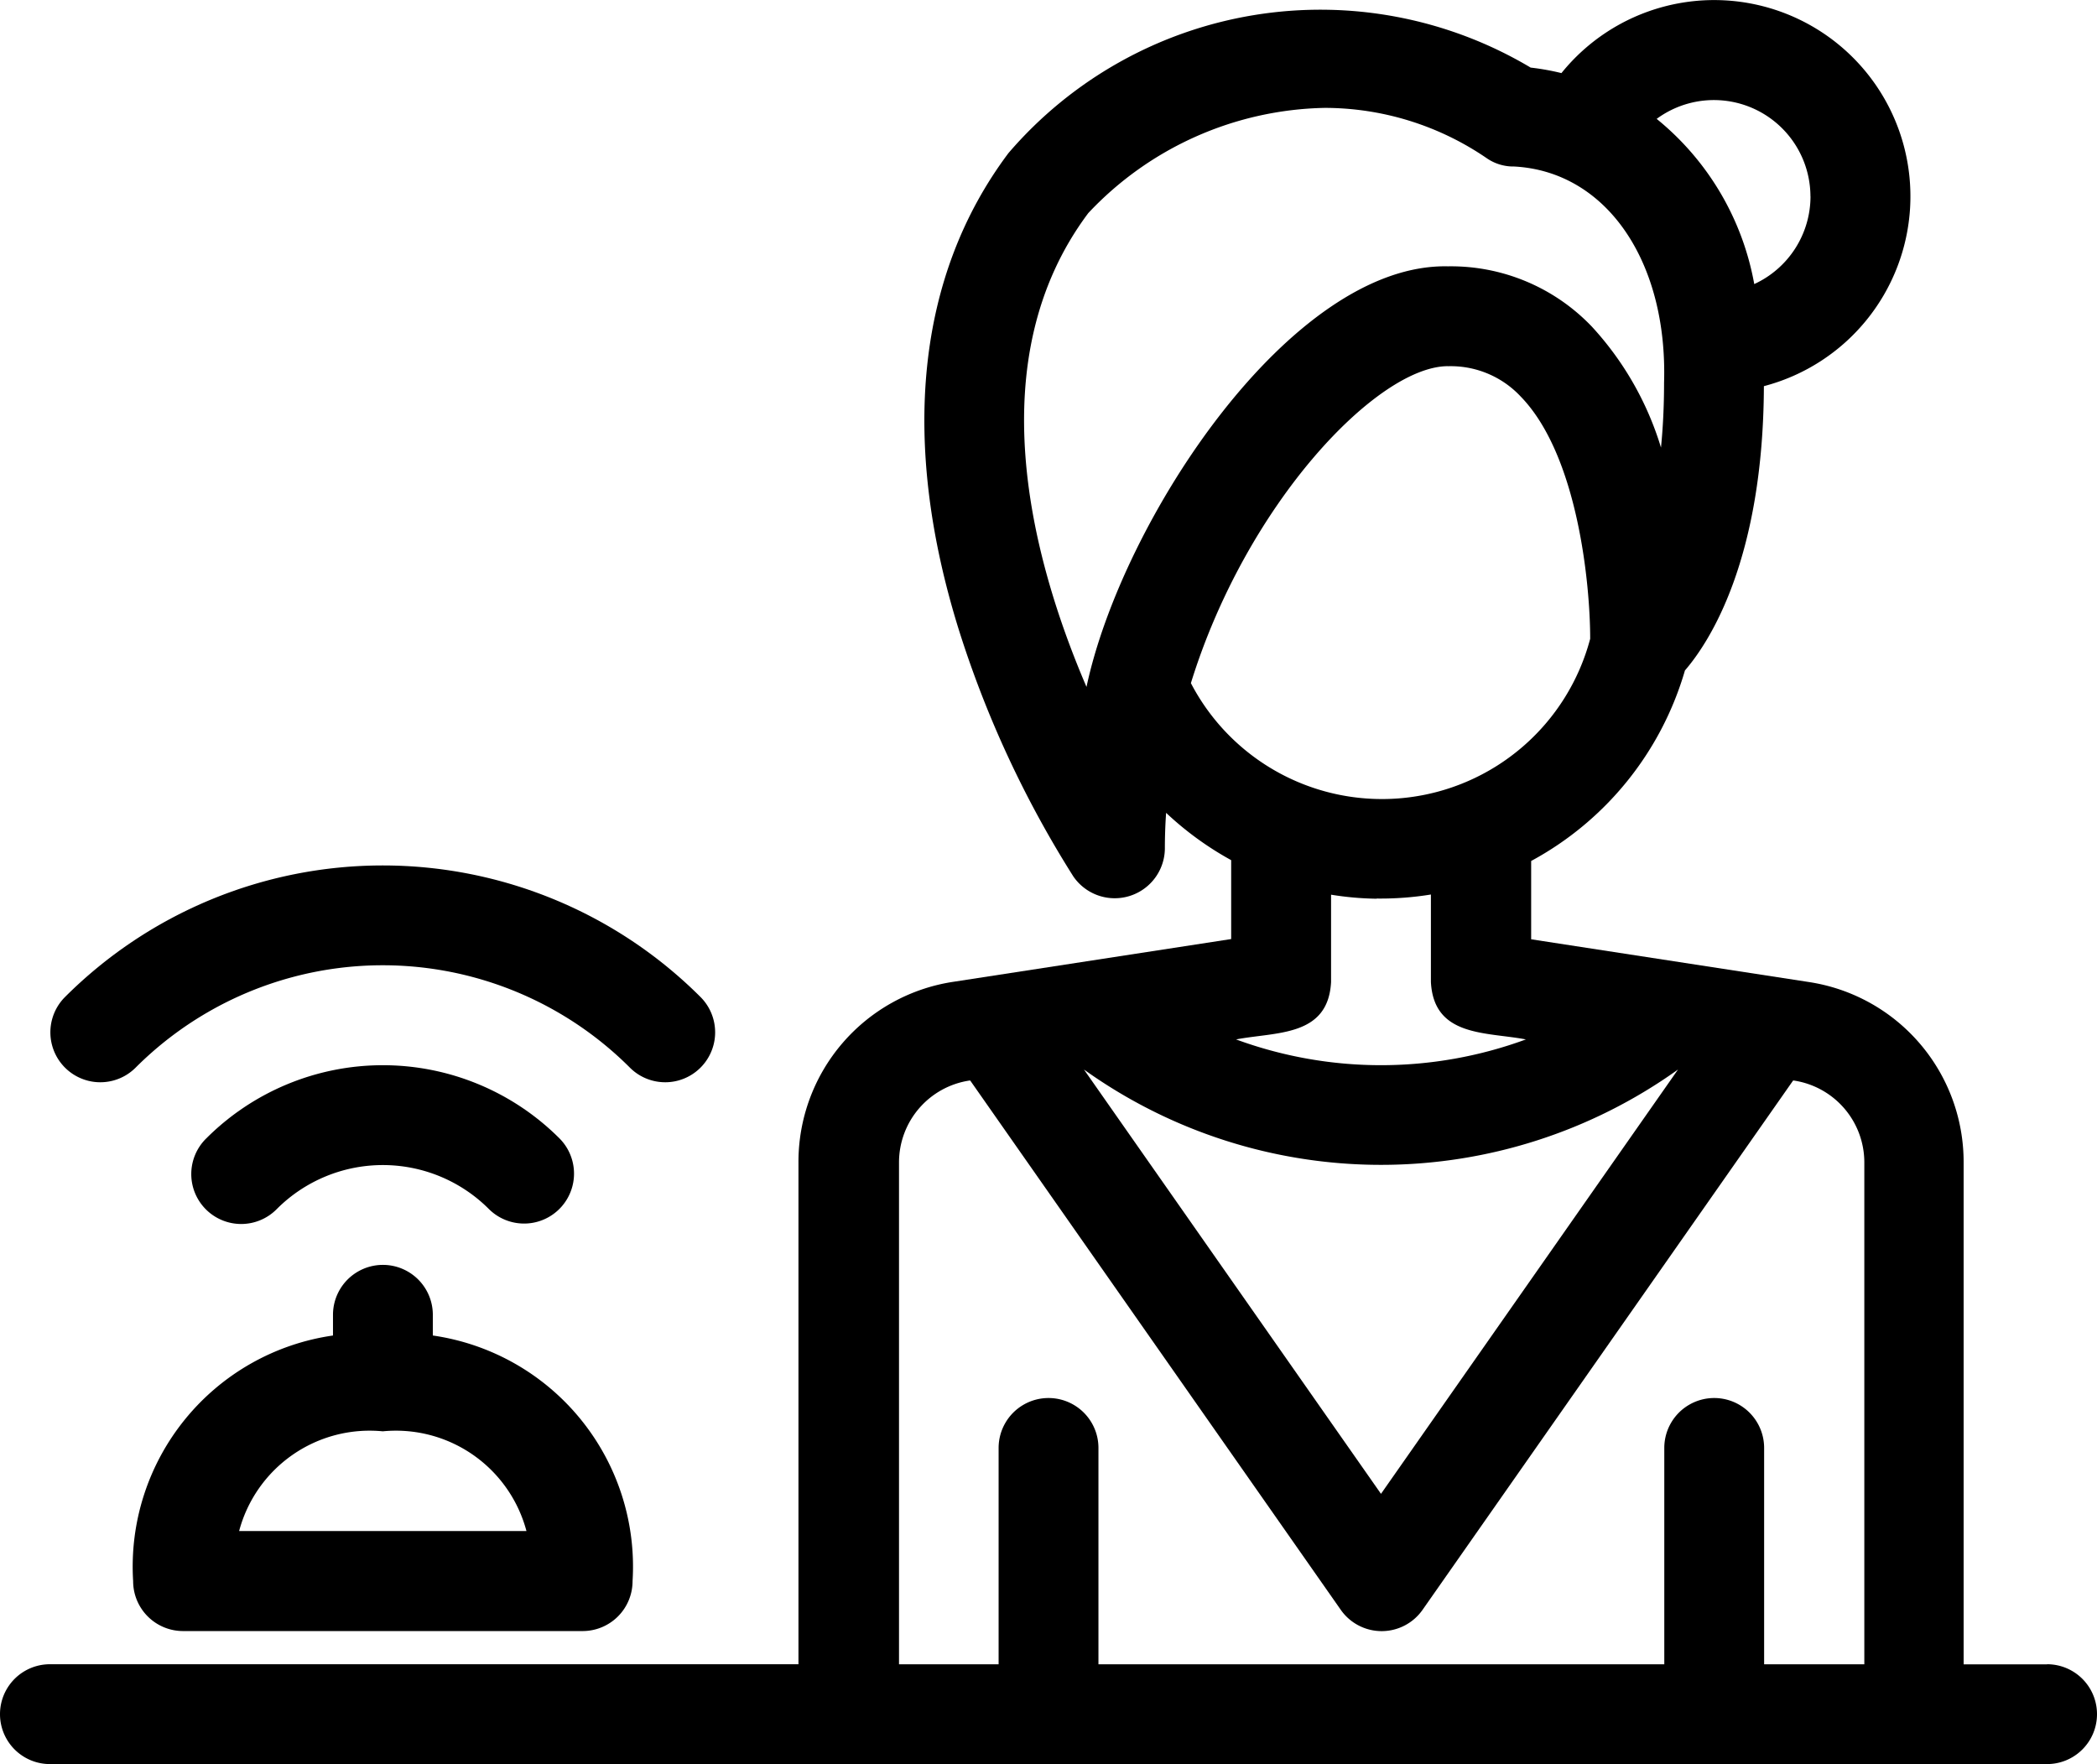
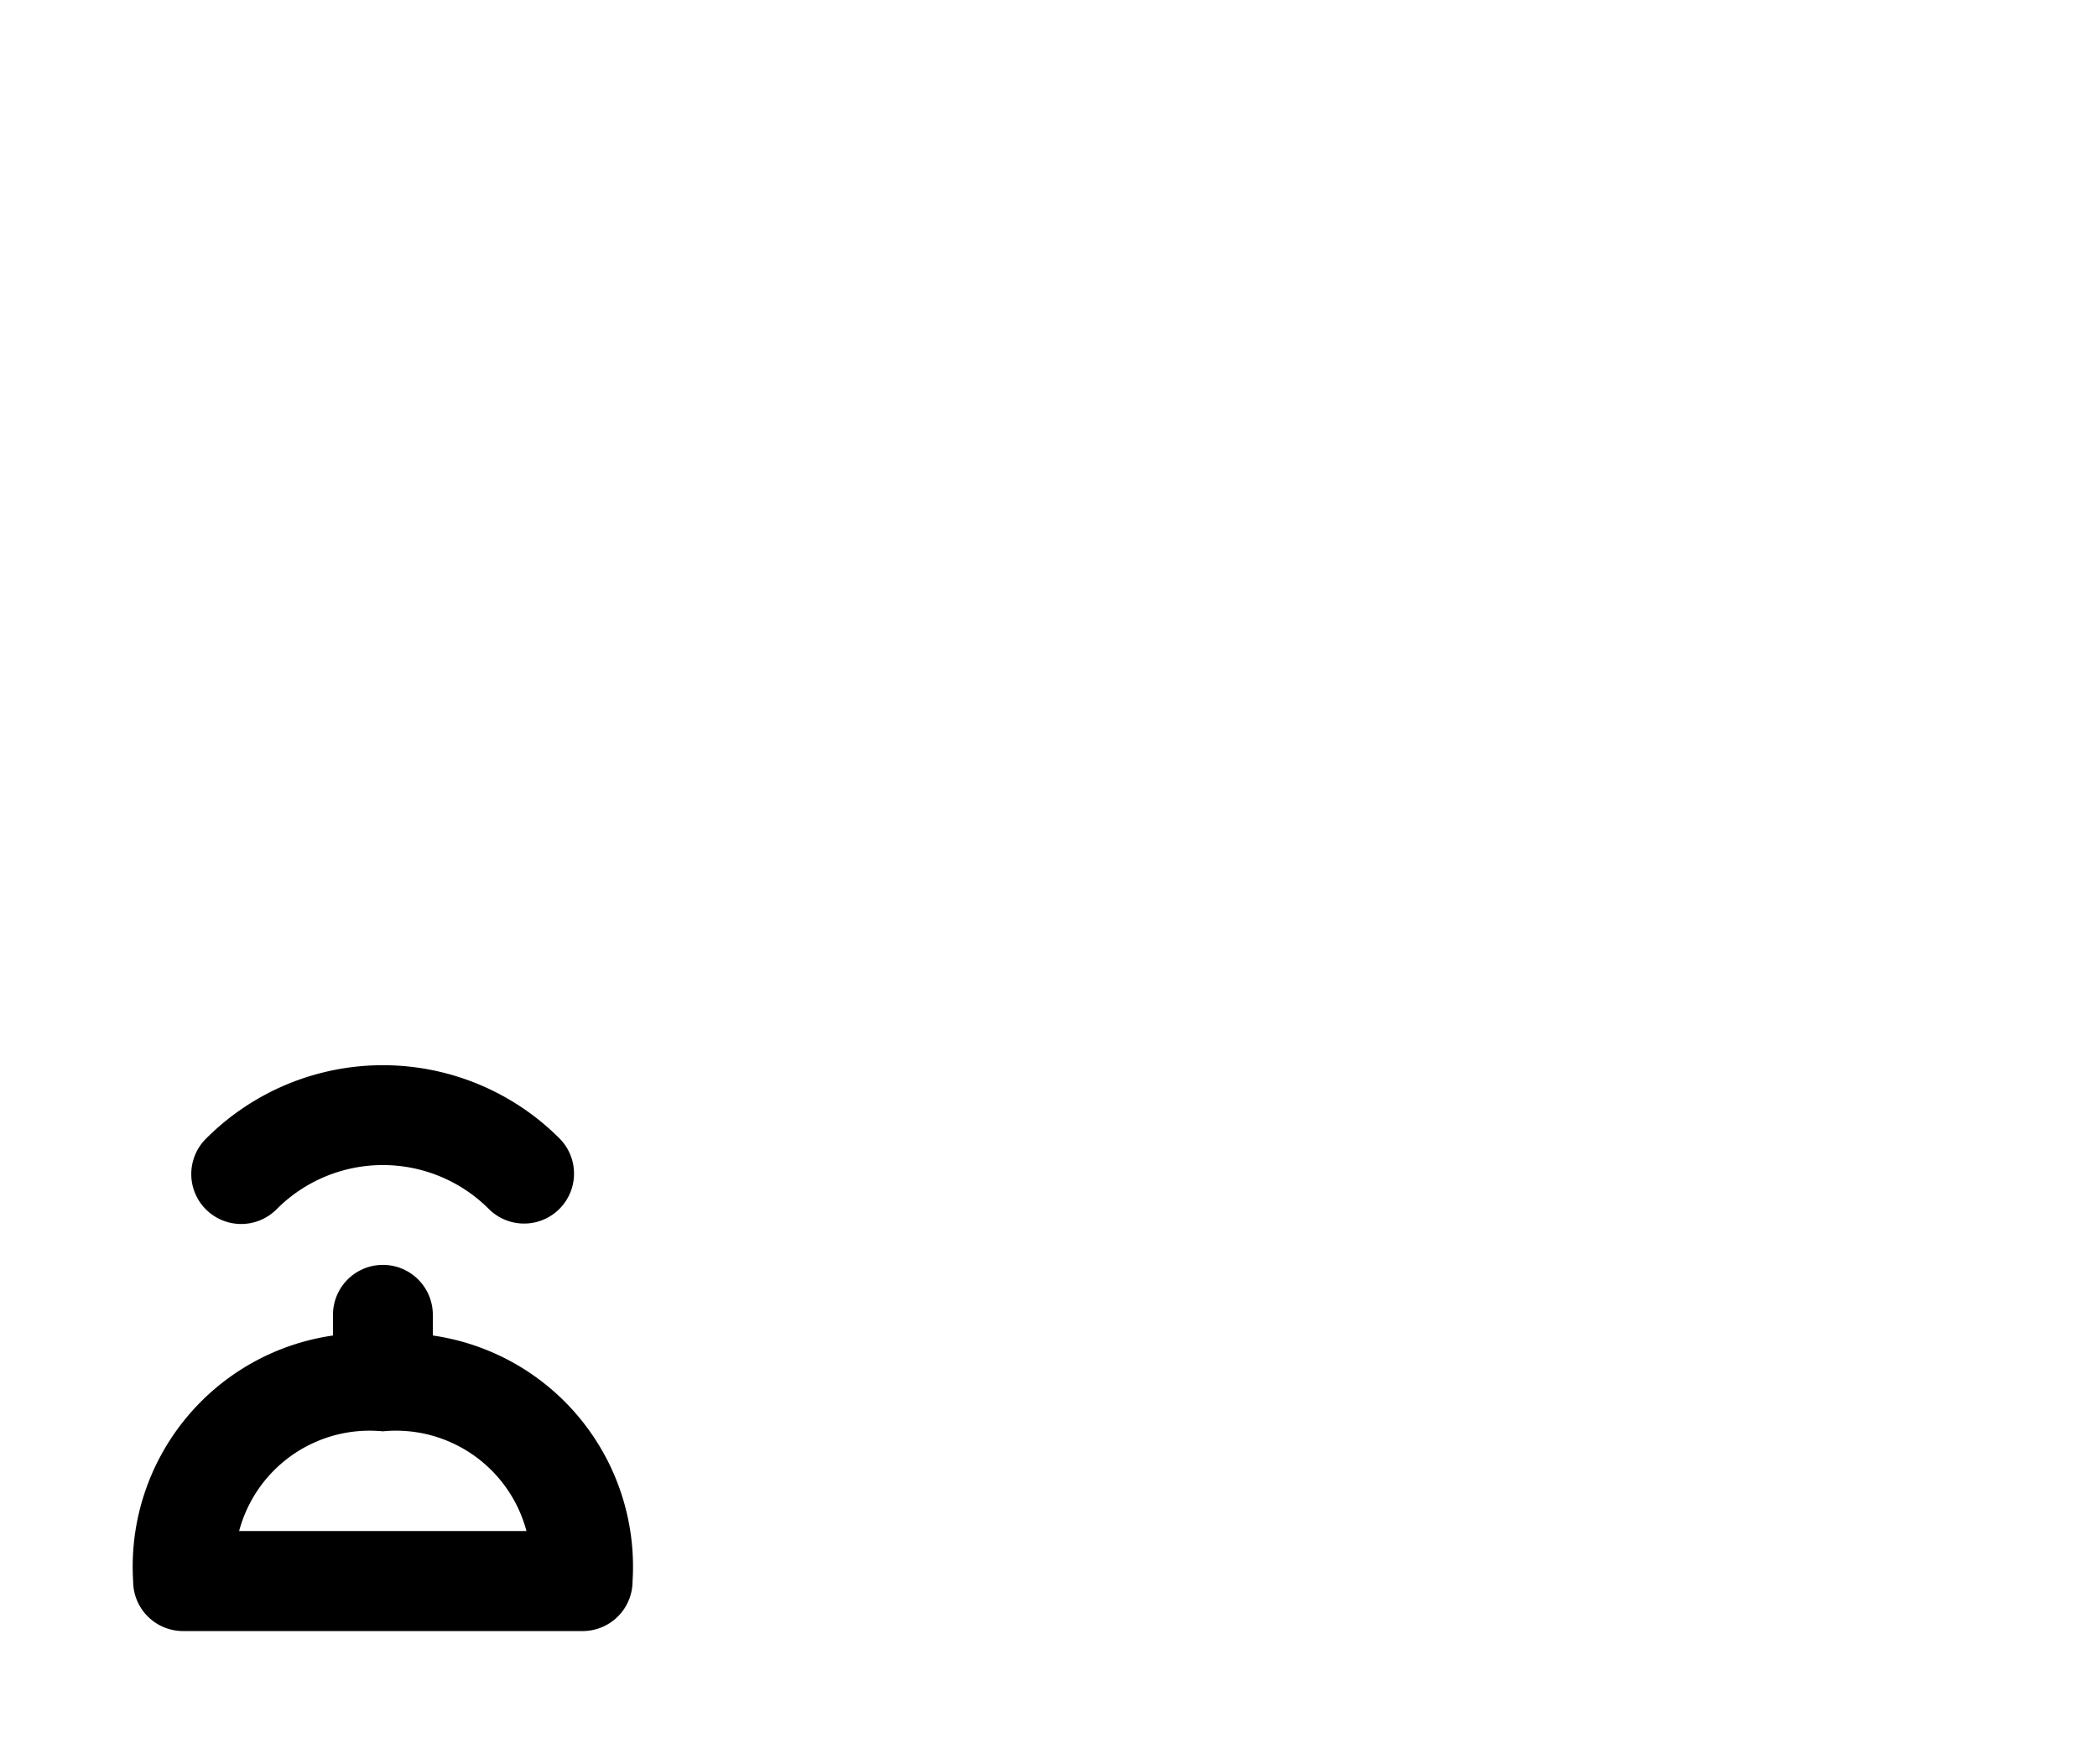
<svg xmlns="http://www.w3.org/2000/svg" id="_24-reception" data-name="24-reception" width="35.455" height="29.828" viewBox="0 0 35.455 29.828">
  <g id="linear_color" data-name="linear color" transform="translate(0 0)">
-     <path id="Path_23" data-name="Path 23" d="M38.611,32.137H37.2v-8.48A3.078,3.078,0,0,0,34.58,20.6l-4.692-.722V18.554a5.361,5.361,0,0,0,2.6-3.221c.431-.5,1.324-1.9,1.335-4.807A3.318,3.318,0,1,0,30.4,5.233a4.091,4.091,0,0,0-.52-.093,6.948,6.948,0,0,0-8.83,1.446c-1.55,2.067-1.839,4.859-.834,8.074a17.809,17.809,0,0,0,1.932,4.156.848.848,0,0,0,1.547-.468q0-.306.021-.608a5.391,5.391,0,0,0,1.1.8v1.334l-4.692.722a3.078,3.078,0,0,0-2.624,3.059v8.48H4.844a.844.844,0,1,0,0,1.688H38.611a.844.844,0,1,0,0-1.688Zm-4-24.821A1.633,1.633,0,0,1,33.66,8.8a4.657,4.657,0,0,0-1.65-2.793,1.632,1.632,0,0,1,2.6,1.31ZM22.4,7.6a5.628,5.628,0,0,1,4-1.779,4.853,4.853,0,0,1,2.734.849.791.791,0,0,0,.464.142c1.566.082,2.6,1.609,2.537,3.658,0,.4-.019.765-.052,1.094a5.268,5.268,0,0,0-1.169-2.045A3.292,3.292,0,0,0,28.481,8.5c-2.658-.057-5.515,4.305-6.111,7.111C21.428,13.417,20.549,10.072,22.4,7.6Zm6.078,2.589a1.618,1.618,0,0,1,1.229.508c.978,1,1.18,3.21,1.179,4.1a3.642,3.642,0,0,1-6.751.75C25.077,12.5,27.293,10.188,28.481,10.188Zm-1.2,9a5.315,5.315,0,0,0,.915-.068V20.6c.049.932.932.842,1.606.971a7.108,7.108,0,0,1-4.9,0c.675-.13,1.557-.04,1.606-.971V19.124a5.223,5.223,0,0,0,.773.068Zm5.093,2.891-5.022,7.174-5.022-7.174a8.63,8.63,0,0,0,10.044,0ZM19.2,23.656a1.4,1.4,0,0,1,1.193-1.39l.011,0,6.265,8.949a.844.844,0,0,0,1.383,0l6.265-8.949.011,0a1.4,1.4,0,0,1,1.193,1.39v8.48H33.827V28.478a.844.844,0,0,0-1.688,0v3.658H22.572V28.478a.844.844,0,0,0-1.688,0v3.658H19.2Z" transform="translate(-4 -3.997)" />
    <path id="Path_24" data-name="Path 24" d="M36.844,314.191H43.6a.844.844,0,0,0,.844-.844,3.948,3.948,0,0,0-3.377-4.153v-.35a.844.844,0,1,0-1.688,0v.35A3.948,3.948,0,0,0,36,313.346.844.844,0,0,0,36.844,314.191Zm3.377-3.377A2.283,2.283,0,0,1,42.65,312.5H37.792A2.283,2.283,0,0,1,40.221,310.814Z" transform="translate(-33.749 -286.614)" />
    <path id="Path_25" data-name="Path 25" d="M51.5,262.43a2.533,2.533,0,0,1,3.582,0,.844.844,0,1,0,1.194-1.194,4.221,4.221,0,0,0-5.969,0A.844.844,0,1,0,51.5,262.43Z" transform="translate(-46.818 -241.99)" />
-     <path id="Path_26" data-name="Path 26" d="M17.555,215.415a5.909,5.909,0,0,1,8.357,0,.844.844,0,1,0,1.194-1.194,7.6,7.6,0,0,0-10.745,0,.844.844,0,1,0,1.194,1.194Z" transform="translate(-15.262 -197.364)" />
  </g>
</svg>